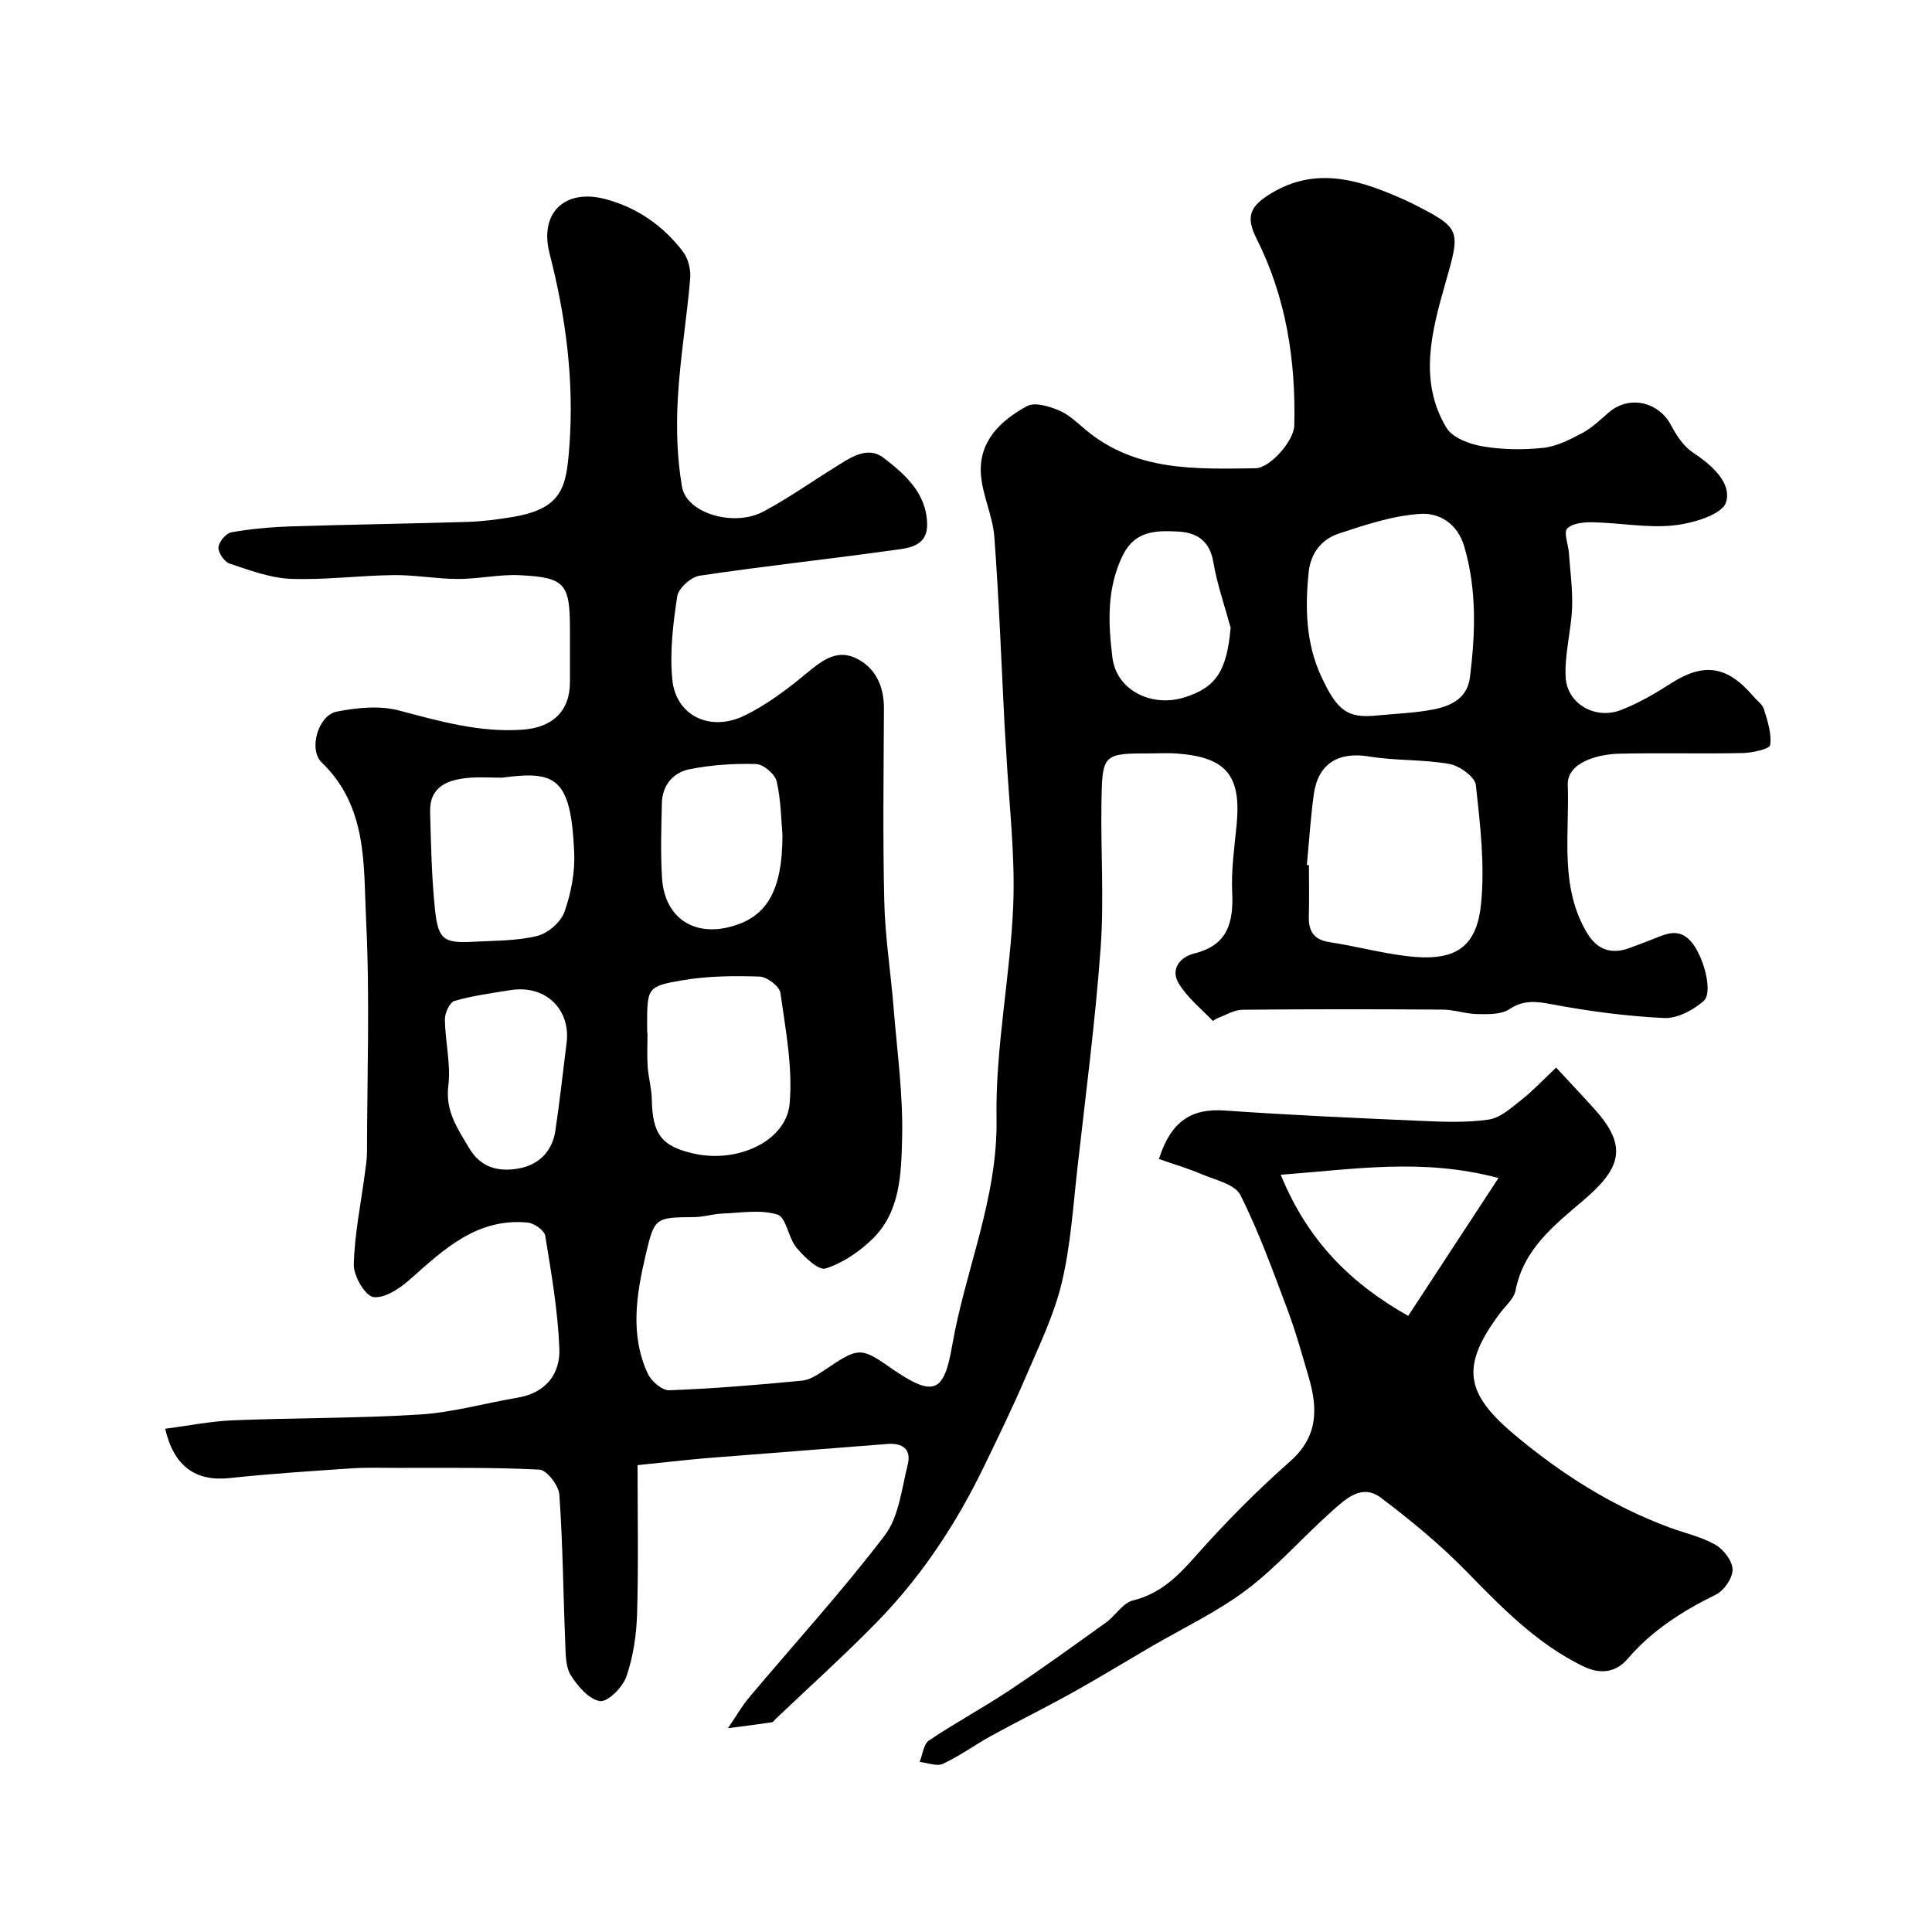
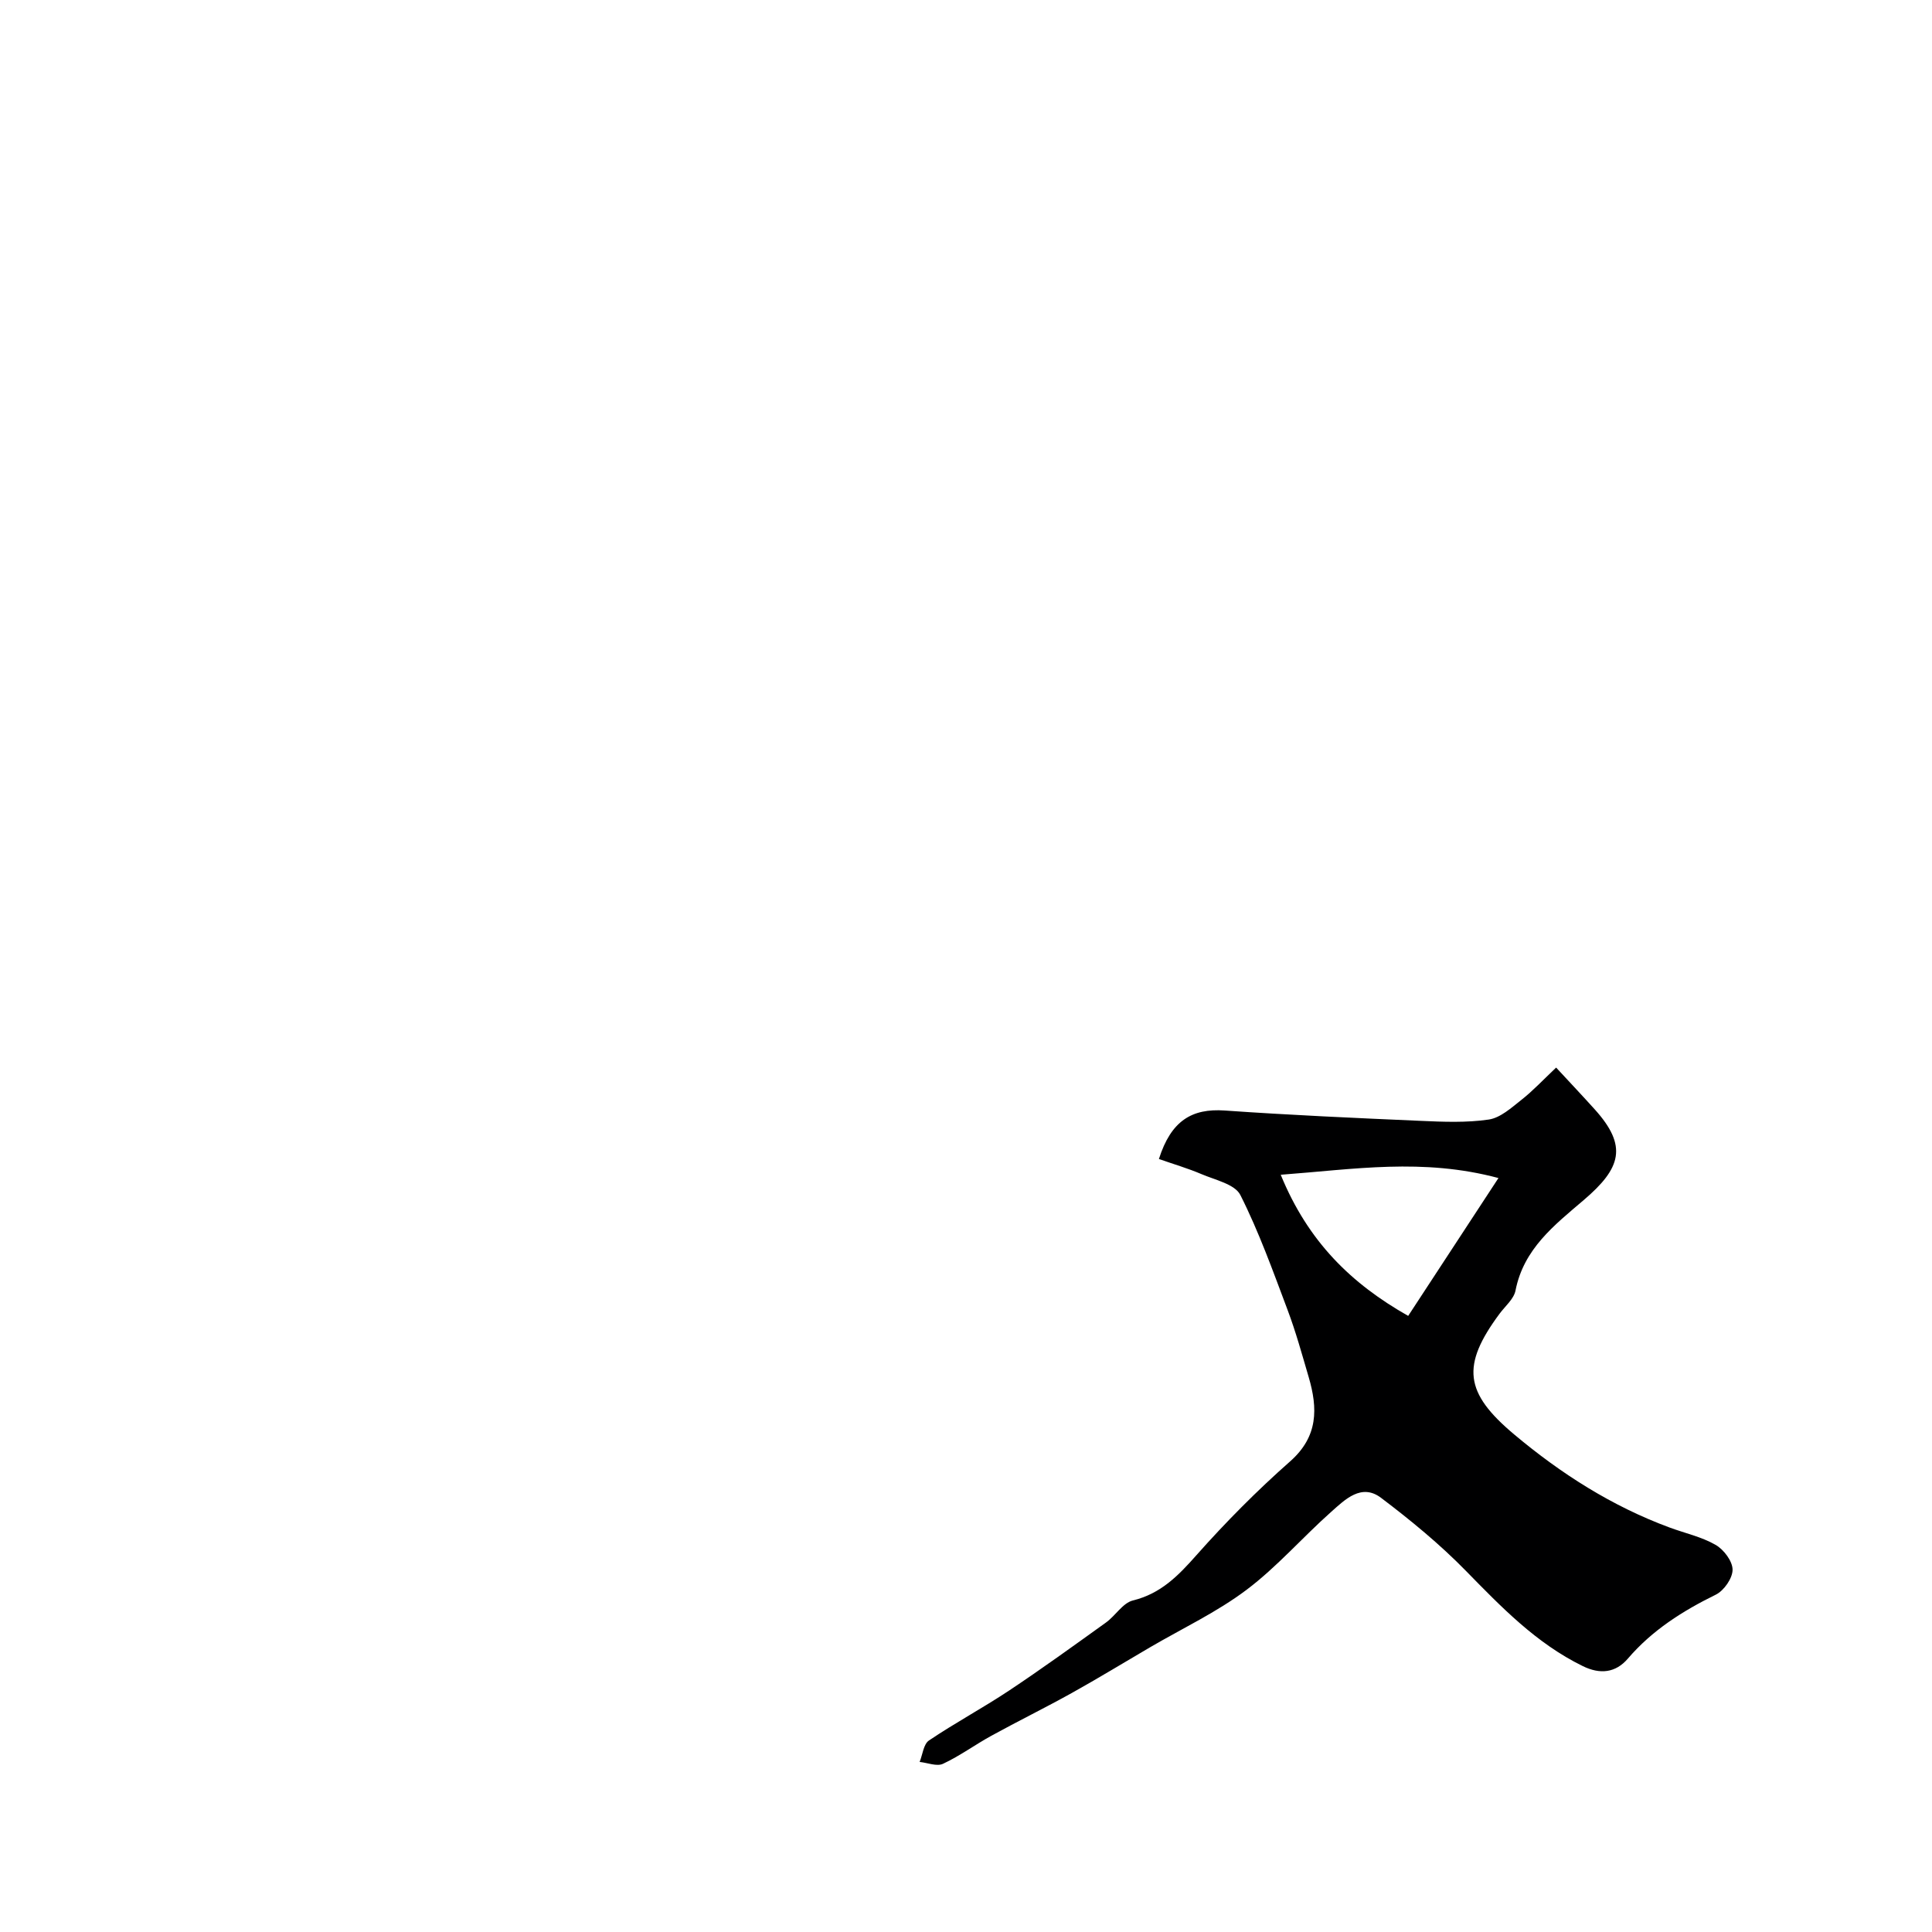
<svg xmlns="http://www.w3.org/2000/svg" enable-background="new 0 0 400 400" viewBox="0 0 400 400">
-   <path d="m132 303.34c0 10.52.2 20.67-.1 30.81-.13 4.36-.8 8.86-2.21 12.96-.76 2.2-3.83 5.3-5.45 5.08-2.26-.31-4.63-3.06-6.05-5.33-1.11-1.77-1.07-4.4-1.16-6.66-.42-10.25-.5-20.52-1.22-30.75-.13-1.89-2.61-5.1-4.13-5.18-9.84-.51-19.72-.33-29.58-.36-3.17-.01-6.34-.11-9.49.11-8.37.57-16.74 1.1-25.08 2-6.94.75-11.53-2.36-13.33-10.21 4.71-.61 9.36-1.56 14.03-1.75 12.93-.53 25.88-.39 38.79-1.21 6.77-.43 13.43-2.35 20.16-3.48 5.81-.98 8.84-4.9 8.63-10.18-.31-7.81-1.66-15.59-2.92-23.32-.18-1.12-2.3-2.63-3.64-2.75-10.39-1-17.26 5.44-24.29 11.7-2.12 1.88-5.26 4.03-7.64 3.72-1.7-.22-4.12-4.36-4.07-6.7.15-6.31 1.46-12.59 2.29-18.89.19-1.46.44-2.94.44-4.41.03-16 .61-32.02-.18-47.98-.56-11.36.38-23.47-9.17-32.67-2.85-2.75-.72-9.81 3.06-10.55 4.19-.83 8.88-1.3 12.91-.24 8.45 2.22 16.72 4.61 25.62 3.97 6.11-.44 9.77-3.78 9.78-9.82.01-3.67 0-7.33 0-11 0-9.42-1.01-10.71-10.43-11.16-4.24-.2-8.53.79-12.8.78-4.43-.01-8.87-.86-13.3-.8-7.1.08-14.22 1.04-21.29.77-4.26-.17-8.52-1.79-12.65-3.16-1.08-.36-2.37-2.25-2.3-3.36.07-1.13 1.56-2.91 2.65-3.11 4.04-.71 8.17-1.09 12.28-1.22 12.26-.4 24.53-.56 36.79-.94 3.1-.1 6.2-.52 9.26-1.03 10.39-1.73 11.04-6.4 11.66-14.46 1.04-13.54-.7-26.92-4.09-40.08-2.16-8.39 3.14-13.52 11.63-11.24 6.55 1.76 11.93 5.52 16.01 10.89 1.08 1.42 1.63 3.71 1.48 5.52-.71 8.33-2.11 16.6-2.57 24.94-.33 6.04-.16 12.24.87 18.19.96 5.52 10.73 8.38 16.83 5.14 5.03-2.67 9.72-5.99 14.57-9 3.21-1.99 6.86-4.79 10.34-2.12 4.35 3.33 8.8 7.21 9.01 13.5.16 4.97-3.96 5.18-7.19 5.63-13.29 1.85-26.63 3.28-39.9 5.26-1.78.27-4.38 2.58-4.64 4.25-.88 5.67-1.57 11.54-1.03 17.21.71 7.53 7.83 11 15.03 7.47 4.49-2.2 8.63-5.31 12.51-8.51 3.14-2.59 6.28-5.26 10.32-3.41 4.16 1.91 5.98 5.79 5.96 10.51-.06 13.33-.25 26.67.07 39.99.18 7.37 1.35 14.7 1.94 22.07.73 9.02 1.99 18.08 1.75 27.08-.19 7.16-.37 15-6.06 20.59-2.73 2.68-6.2 5.05-9.78 6.19-1.45.46-4.44-2.4-6.04-4.33-1.7-2.03-2.1-6.26-3.92-6.83-3.47-1.1-7.54-.36-11.35-.22-1.95.07-3.88.71-5.83.73-8.1.1-8.27.01-10.1 7.79-1.92 8.2-3.3 16.54.41 24.6.72 1.57 2.97 3.52 4.45 3.47 9.18-.34 18.35-1.11 27.5-1.99 1.68-.16 3.36-1.32 4.84-2.31 6.76-4.56 7.31-4.67 13.36-.45 9.03 6.3 11.17 5.41 12.88-4.49 2.73-15.72 9.47-30.52 9.19-47.04-.25-14.71 2.87-29.44 3.46-44.2.42-10.52-.9-21.1-1.45-31.66-.09-1.81-.25-3.62-.34-5.44-.67-13.03-1.15-26.07-2.12-39.07-.32-4.32-2.41-8.5-2.77-12.82-.57-6.97 4.04-11.28 9.52-14.29 1.6-.88 4.58.04 6.61.88 2.05.85 3.78 2.55 5.54 4.02 10.36 8.67 22.82 8.13 35.15 7.97 3.04-.04 7.98-5.69 8.05-8.85.32-13.46-1.67-26.45-7.78-38.62-2.35-4.67-1.46-6.82 3.21-9.58 8.8-5.21 17.31-2.89 25.81.78 1.05.45 2.1.91 3.12 1.42 10.32 5.22 10.08 5.44 6.89 16.65-2.8 9.85-5.58 20.13.26 29.83 1.25 2.07 4.78 3.37 7.46 3.83 4.11.7 8.44.76 12.59.31 2.78-.3 5.54-1.72 8.08-3.07 1.99-1.06 3.69-2.72 5.42-4.22 4.23-3.68 10.37-2.31 12.99 2.69 1.1 2.1 2.6 4.34 4.52 5.6 3.94 2.59 8.06 6.32 6.81 10.29-.8 2.54-6.86 4.34-10.75 4.76-5.5.59-11.16-.52-16.76-.64-1.84-.04-4.28.17-5.36 1.3-.79.83.23 3.35.35 5.12.27 3.78.8 7.57.65 11.33-.2 4.79-1.57 9.58-1.33 14.31.28 5.56 6.16 8.88 11.49 6.8 3.59-1.4 7.01-3.38 10.26-5.47 6.83-4.39 11.67-3.74 17.12 2.66.75.88 1.88 1.64 2.19 2.66.73 2.42 1.63 5.05 1.28 7.41-.12.84-3.67 1.61-5.66 1.66-8.49.18-17-.06-25.49.13-4.77.11-10.92 1.89-10.75 6.49.38 10.24-1.76 21.09 4.03 30.69 2.04 3.38 4.92 4.43 8.65 3.09 1.53-.55 3.04-1.14 4.56-1.72 2.7-1.03 5.43-2.63 8.06.1 2.71 2.81 4.91 10.71 2.83 12.55-2.16 1.91-5.48 3.66-8.2 3.53-7.81-.37-15.63-1.42-23.32-2.86-3.25-.61-5.76-.91-8.71 1.04-1.69 1.11-4.33 1.04-6.54 1.01-2.42-.03-4.83-.91-7.25-.93-13.83-.1-27.66-.11-41.49.03-1.73.02-3.45 1.13-5.17 1.76-.35.13-.89.6-.95.53-2.41-2.51-5.24-4.78-7.02-7.69-1.82-2.97.21-5.51 3.18-6.25 6.97-1.72 8.15-6.43 7.86-12.69-.21-4.57.45-9.21.9-13.79 1.03-10.39-2.06-14.18-12.47-14.93-1.66-.12-3.33-.02-5-.02-10.23 0-10.34 0-10.5 10.37-.15 10 .56 20.04-.17 29.98-1.11 15.2-3.09 30.34-4.8 45.49-.9 7.97-1.4 16.07-3.26 23.83-1.61 6.71-4.73 13.09-7.47 19.49-2.67 6.24-5.65 12.36-8.61 18.47-5.75 11.87-12.95 22.79-22.18 32.23-6.77 6.92-13.98 13.4-20.99 20.08-.24.23-.46.62-.73.66-3.03.44-6.07.83-9.11 1.23 1.47-2.16 2.78-4.46 4.45-6.45 9.36-11.14 19.2-21.9 28-33.46 2.94-3.87 3.51-9.65 4.76-14.65.79-3.17-1.01-4.55-4.25-4.29-12.62 1.02-25.25 1.95-37.87 2.97-4.42.39-8.82.91-13.81 1.41zm138.57-124.26c.14.01.29.03.43.04 0 3.49.08 6.99-.02 10.48-.09 3.08.9 4.95 4.27 5.46 5.3.8 10.52 2.21 15.83 2.87 9.9 1.24 14.62-1.47 15.55-10.74.82-8.12-.17-16.48-1.07-24.65-.19-1.7-3.37-3.99-5.47-4.37-5.47-.97-11.16-.64-16.65-1.55-6.25-1.03-10.52 1.41-11.42 7.76-.68 4.88-.98 9.8-1.45 14.7zm14.57-30.95c3.92-.39 7.89-.5 11.73-1.27 3.6-.71 6.94-2.33 7.47-6.65 1.12-9.08 1.45-18.08-1.18-27.06-1.41-4.82-5.24-7-9.04-6.76-5.7.35-11.39 2.25-16.9 4.07-3.55 1.17-5.86 3.96-6.28 8.06-.75 7.34-.57 14.59 2.54 21.37 3.4 7.41 5.61 8.87 11.66 8.24zm-151.14 65.7h.06c0 2.33-.12 4.66.03 6.98.15 2.27.82 4.52.86 6.79.13 7.26 2.02 9.78 8.84 11.27 8.99 1.97 19.03-2.64 19.7-10.41.65-7.53-.85-15.3-1.91-22.89-.19-1.36-2.78-3.33-4.32-3.38-5.27-.18-10.64-.13-15.82.74-7.51 1.26-7.45 1.6-7.46 9.4.02.5.02 1 .02 1.5zm-30.06-52.82c-2.33 0-4.68-.18-6.98.04-4.32.4-8.06 1.8-7.91 7.11.19 6.78.31 13.59 1.03 20.32.66 6.11 1.86 6.83 7.91 6.5 4.43-.24 8.97-.16 13.22-1.2 2.22-.54 4.9-2.85 5.65-4.98 1.39-3.9 2.21-8.29 2.02-12.41-.7-15.36-3.77-16.89-14.94-15.38zm13.33 55.2c1.04-6.96-4.08-12.45-11.7-11.2-3.85.63-7.74 1.14-11.47 2.22-.99.29-2.01 2.5-1.99 3.82.06 4.59 1.26 9.26.71 13.74-.65 5.29 1.94 8.88 4.3 12.89 2.48 4.23 6.36 5.02 10.53 4.19 3.97-.79 6.68-3.55 7.32-7.69.9-5.97 1.54-11.98 2.3-17.97zm44.73-43.36c-.27-2.93-.29-7.11-1.2-11.08-.35-1.5-2.73-3.54-4.25-3.58-4.57-.15-9.25.18-13.74 1.06-3.43.67-5.7 3.31-5.78 7.08-.11 5.16-.29 10.34.04 15.49.51 7.86 6.14 11.92 13.6 10.19 7.91-1.84 11.33-7.27 11.33-19.16zm92.79-42.89c-1.23-4.52-2.8-8.98-3.58-13.58-.76-4.45-3.42-6.12-7.35-6.33-4.47-.23-8.83-.2-11.34 4.81-3.44 6.88-3.08 14.22-2.2 21.31.84 6.77 8.13 10.3 14.78 8.25 6.72-2.05 8.9-5.54 9.69-14.46z" fill="#000001" />
  <path d="m239.94 239.96c2.52-7.94 6.84-10.51 13.62-10.04 13.5.95 27.03 1.55 40.55 2.14 4.71.21 9.5.41 14.12-.27 2.42-.36 4.7-2.45 6.78-4.09 2.39-1.88 4.48-4.13 7.17-6.67 3.03 3.27 5.54 5.93 7.99 8.65 6.87 7.62 5.48 12.17-2.3 18.8-6.13 5.23-12.41 10.1-14.1 18.71-.34 1.75-2.14 3.23-3.3 4.8-7.96 10.74-7.29 16.34 3.02 24.99 9.7 8.14 20.25 14.87 32.19 19.28 3.19 1.18 6.62 1.92 9.52 3.59 1.69.97 3.51 3.37 3.51 5.14.01 1.76-1.78 4.33-3.46 5.16-6.88 3.38-13.17 7.36-18.22 13.25-2.52 2.94-5.73 3.32-9.35 1.54-9.62-4.71-16.84-12.21-24.19-19.72-5.38-5.5-11.41-10.46-17.56-15.11-4.06-3.07-7.46.36-10.32 2.9-5.94 5.28-11.21 11.39-17.52 16.14-6.15 4.63-13.27 7.98-19.96 11.89-5.39 3.15-10.72 6.41-16.18 9.45-5.5 3.06-11.16 5.84-16.68 8.87-3.39 1.86-6.55 4.19-10.04 5.82-1.27.59-3.2-.22-4.83-.39.62-1.52.8-3.68 1.93-4.44 5.39-3.64 11.16-6.73 16.58-10.33 6.81-4.53 13.44-9.33 20.08-14.1 1.96-1.41 3.47-4.04 5.56-4.56 5.8-1.42 9.4-5.13 13.17-9.39 6.06-6.83 12.53-13.36 19.38-19.4 5.85-5.16 5.75-10.99 3.84-17.49-1.37-4.66-2.66-9.36-4.37-13.9-3.02-8.02-5.92-16.14-9.77-23.77-1.13-2.24-5.22-3.11-8.07-4.33-2.81-1.2-5.78-2.06-8.79-3.12zm70.3 3.94c-15.71-4.19-29.85-1.81-45.08-.68 5.68 13.87 14.6 22.54 26.39 29.22 6.17-9.42 12.03-18.37 18.69-28.54z" fill="#000001" />
</svg>